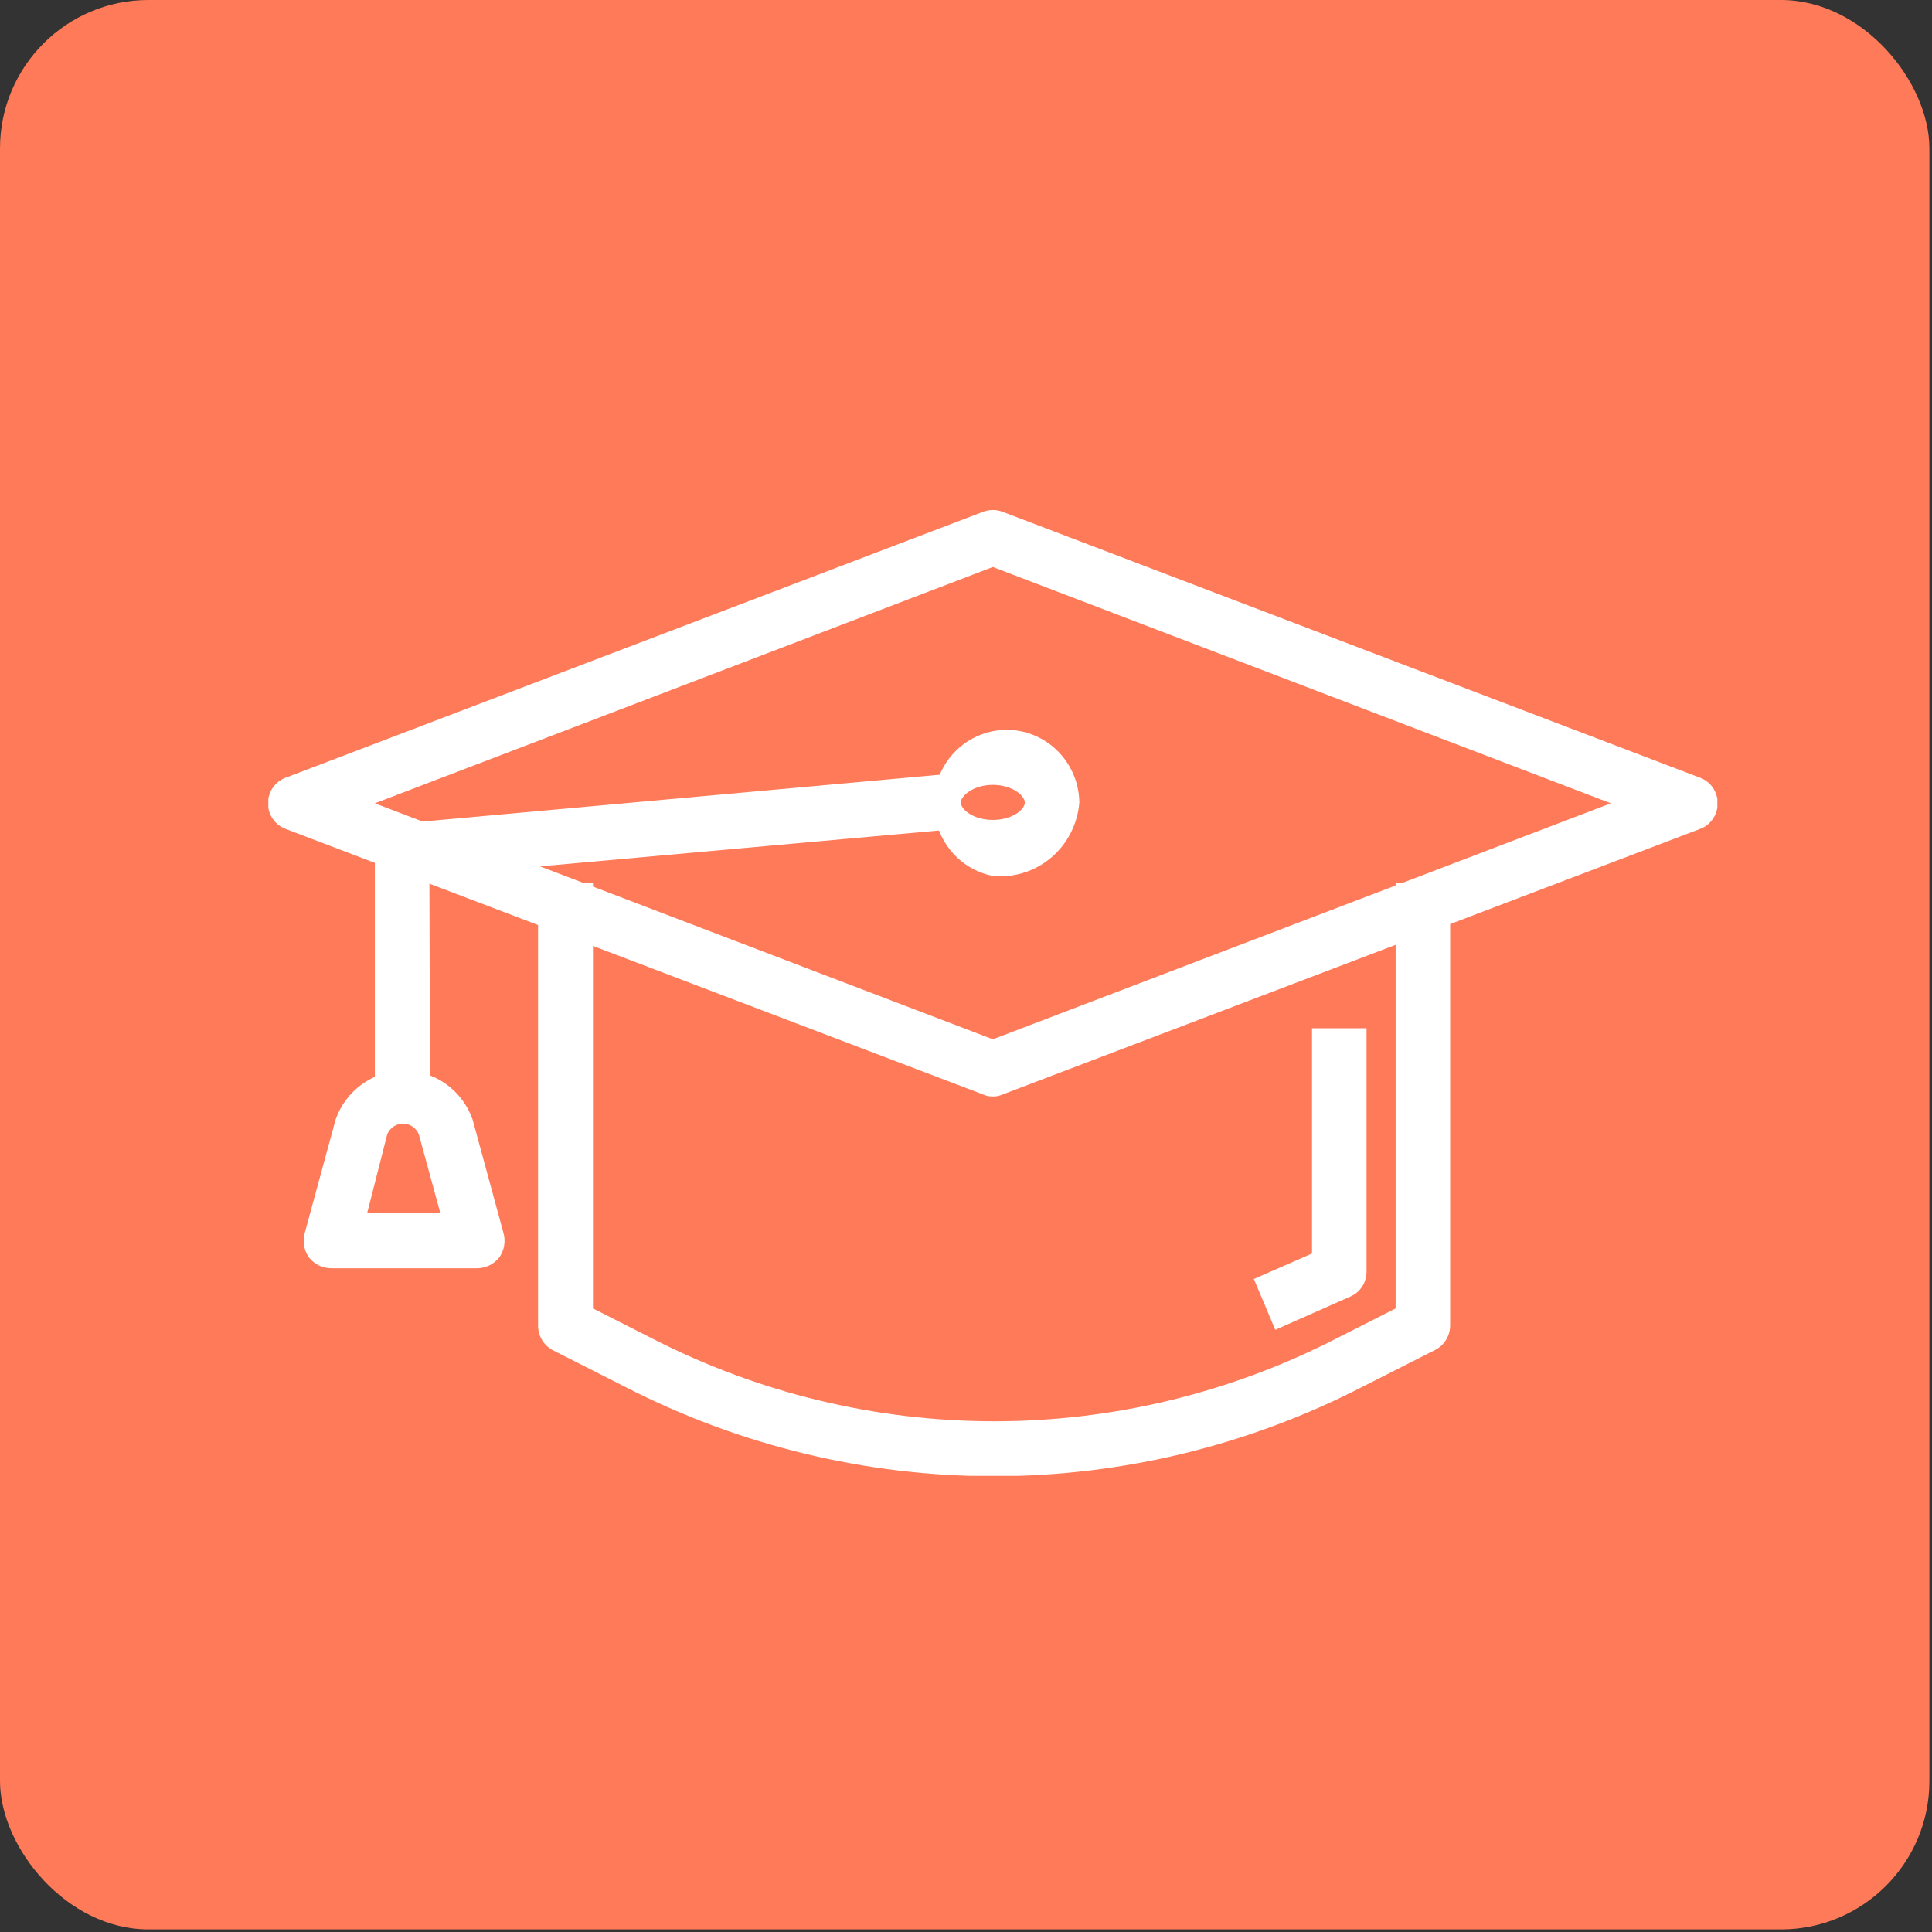
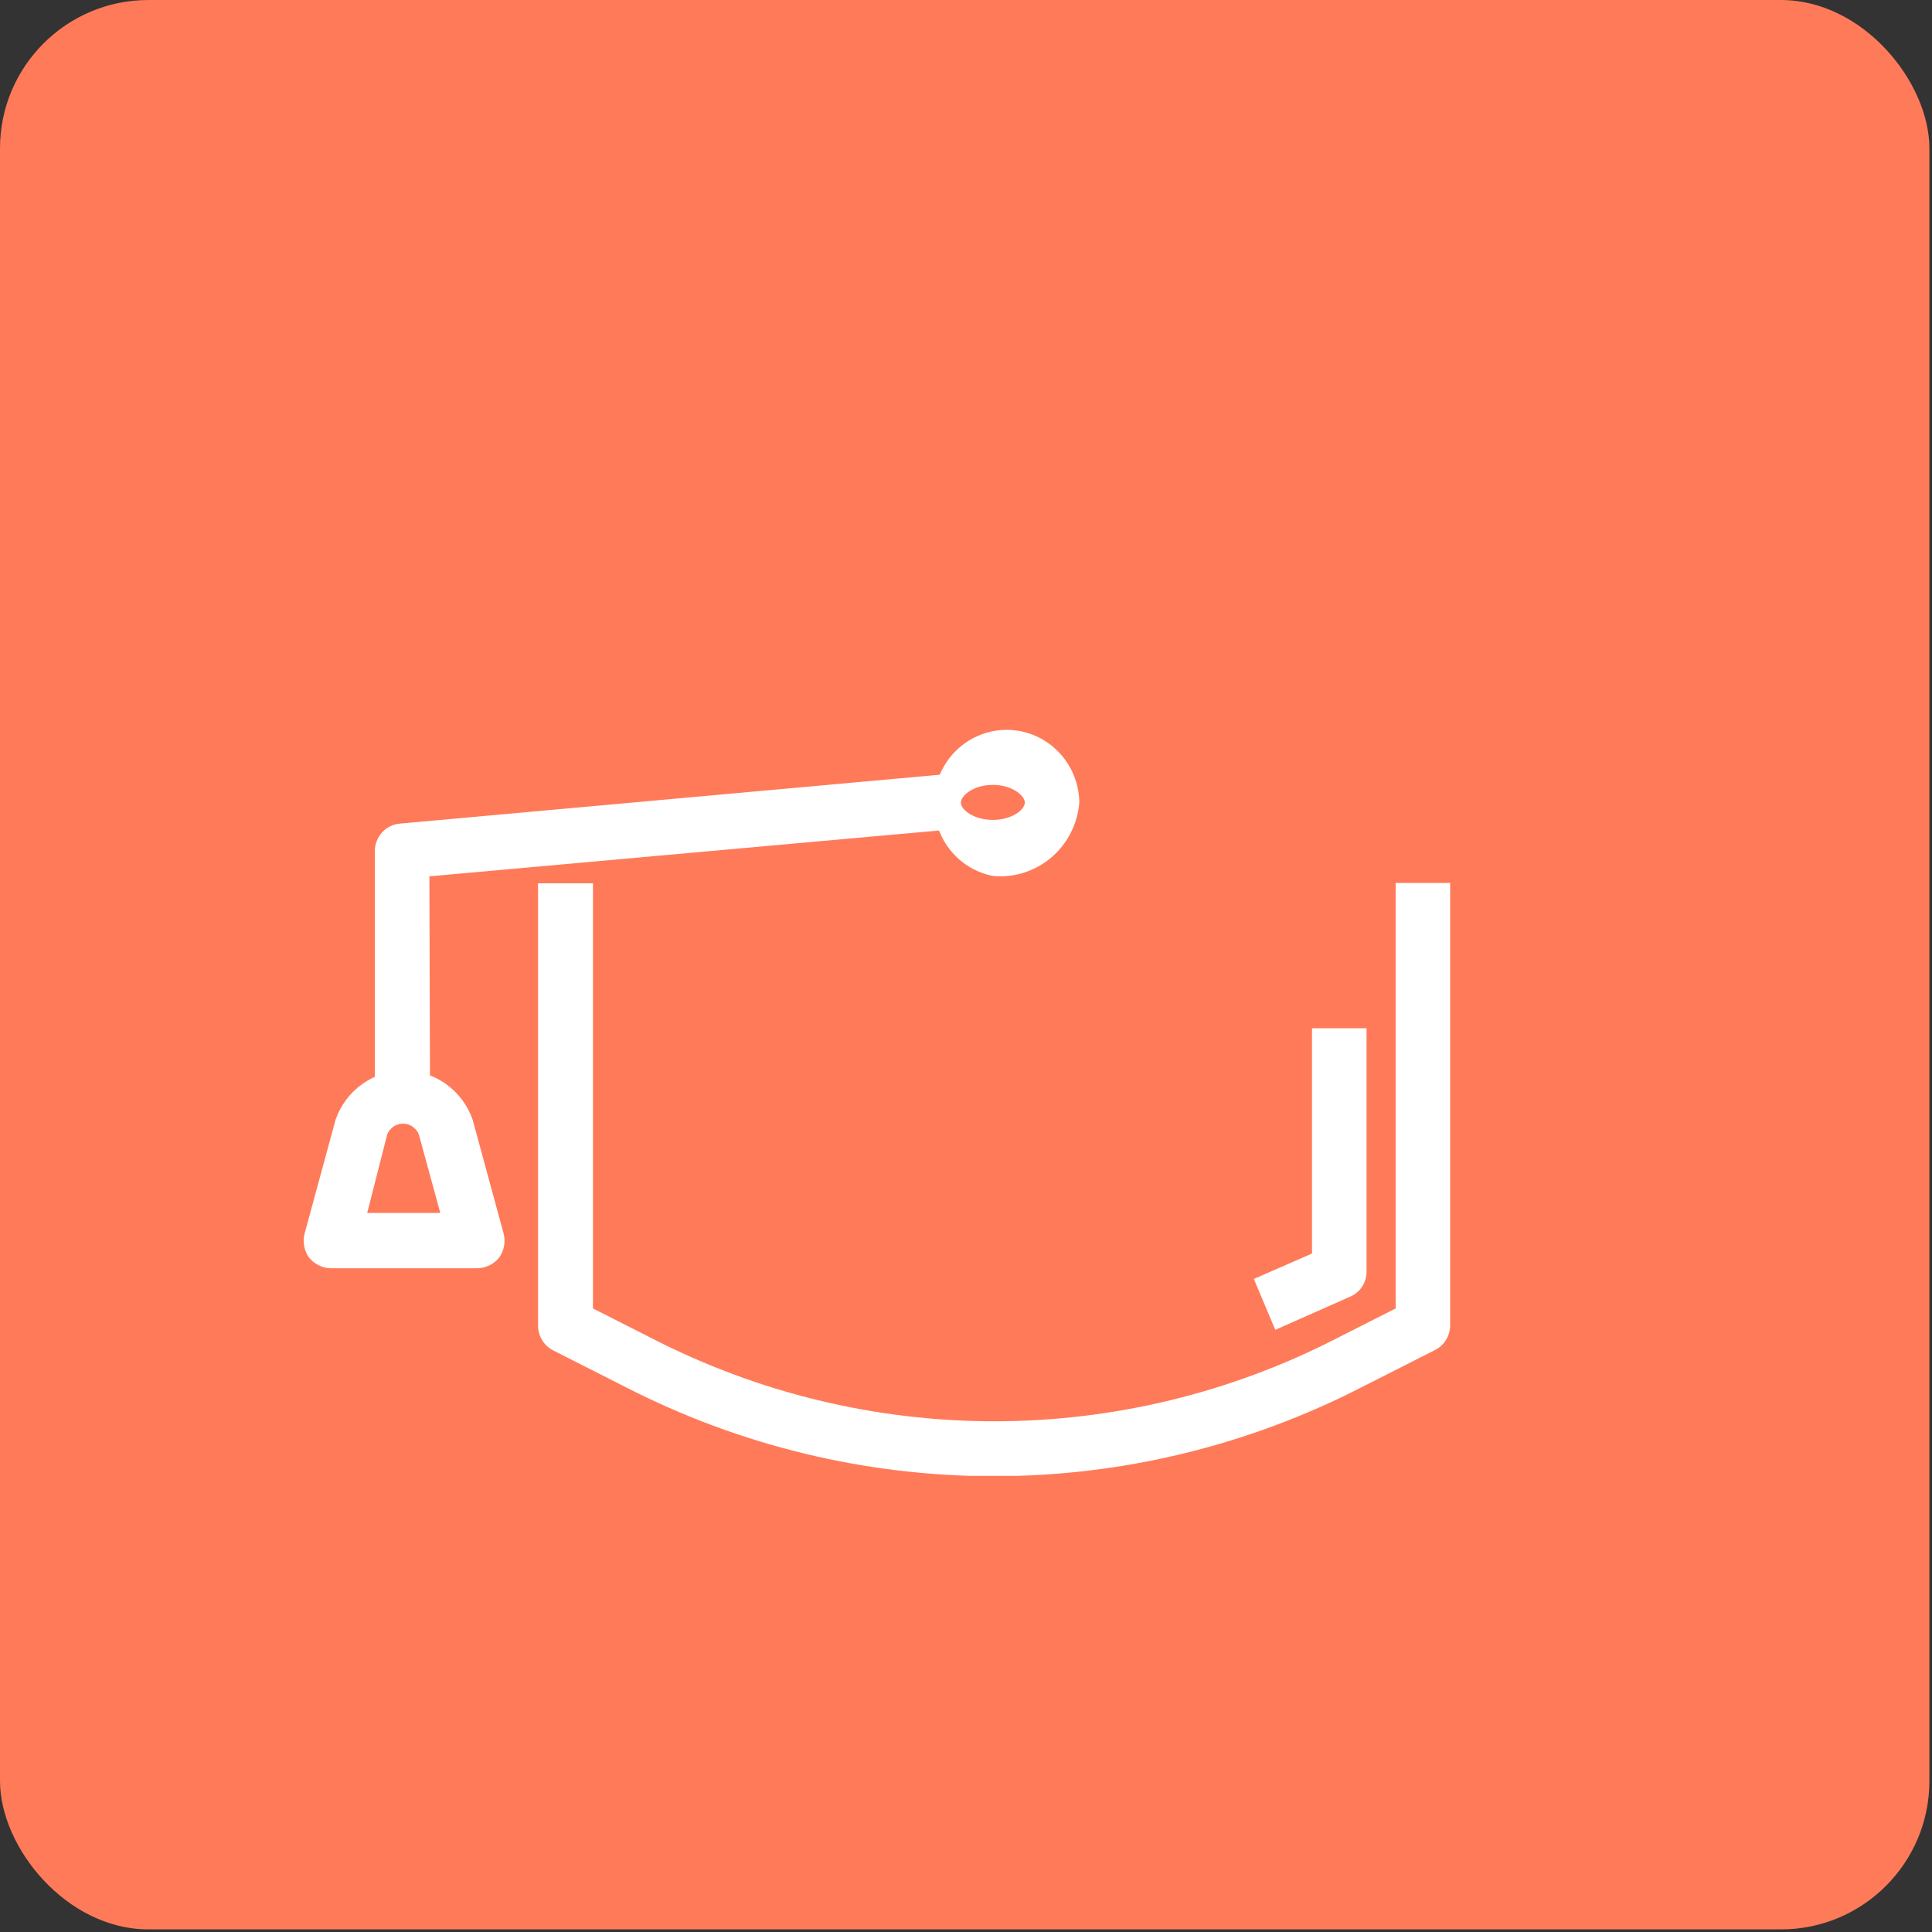
<svg xmlns="http://www.w3.org/2000/svg" width="72" height="72" viewBox="0 0 72 72" fill="none">
  <rect x="0" y="0" width="72" height="72" fill="#333333" stroke="none" />
  <rect width="71.903" height="71.903" rx="5.531" fill="#FF7A59" />
  <g clip-path="url(#clip0_3_425)">
    <path d="M37 55.014C32.251 55.007 27.57 53.873 23.331 51.702L20.621 50.328C20.451 50.244 20.308 50.113 20.207 49.95C20.107 49.787 20.053 49.6 20.052 49.408V32.919H22.098V48.762L24.293 49.875C28.248 51.908 32.62 52.967 37.054 52.967C41.489 52.967 45.86 51.908 49.816 49.875L52.011 48.762V32.905H54.043V49.394C54.042 49.586 53.988 49.774 53.888 49.936C53.787 50.099 53.644 50.23 53.474 50.314L50.764 51.688C46.498 53.88 41.782 55.02 37 55.014Z" fill="white" />
-     <path d="M16.029 41.823H13.969V31.71C13.972 31.453 14.069 31.206 14.242 31.018C14.415 30.829 14.651 30.714 14.904 30.693L35.686 28.811L35.862 30.872L16.002 32.658L16.029 41.823Z" fill="white" />
+     <path d="M16.029 41.823H13.969V31.71C13.972 31.453 14.069 31.206 14.242 31.018C14.415 30.829 14.651 30.714 14.904 30.693L35.686 28.811L35.862 30.872L16.002 32.658Z" fill="white" />
    <path d="M47.526 49.559L46.727 47.663L48.895 46.715V38.319H50.927V47.388C50.928 47.587 50.871 47.783 50.763 47.949C50.654 48.116 50.499 48.246 50.317 48.322L47.526 49.559Z" fill="white" />
    <path d="M37 32.644C36.498 32.546 36.033 32.305 35.66 31.949C35.287 31.594 35.021 31.139 34.893 30.636C34.764 30.134 34.779 29.605 34.934 29.11C35.09 28.616 35.38 28.176 35.772 27.843C36.164 27.509 36.641 27.294 37.148 27.224C37.655 27.153 38.171 27.23 38.637 27.445C39.103 27.66 39.499 28.004 39.78 28.438C40.061 28.872 40.215 29.377 40.224 29.896C40.194 30.293 40.086 30.679 39.906 31.032C39.727 31.386 39.48 31.7 39.18 31.956C38.88 32.211 38.532 32.404 38.158 32.522C37.784 32.641 37.39 32.682 37 32.644ZM37 29.25C36.282 29.25 35.808 29.649 35.808 29.91C35.808 30.171 36.282 30.556 37 30.556C37.718 30.556 38.192 30.171 38.192 29.91C38.192 29.649 37.718 29.25 37 29.25Z" fill="white" />
    <path d="M17.749 47.264H12.33C12.174 47.262 12.021 47.225 11.88 47.156C11.74 47.087 11.616 46.988 11.517 46.866C11.425 46.737 11.362 46.588 11.334 46.431C11.305 46.274 11.313 46.112 11.355 45.959L12.506 41.727C12.693 41.191 13.039 40.728 13.497 40.401C13.954 40.073 14.5 39.897 15.06 39.897C15.62 39.897 16.166 40.073 16.623 40.401C17.081 40.728 17.427 41.191 17.614 41.727L18.765 45.959C18.807 46.112 18.814 46.274 18.786 46.431C18.758 46.588 18.695 46.737 18.603 46.866C18.5 46.993 18.369 47.096 18.221 47.165C18.073 47.234 17.912 47.268 17.749 47.264ZM13.685 45.203H16.408L15.609 42.276C15.561 42.158 15.479 42.056 15.374 41.985C15.269 41.913 15.146 41.875 15.019 41.875C14.893 41.875 14.769 41.913 14.664 41.985C14.559 42.056 14.478 42.158 14.43 42.276L13.685 45.203Z" fill="white" />
-     <path d="M37 40.861C36.879 40.866 36.758 40.843 36.648 40.792L10.664 30.899C10.466 30.831 10.295 30.701 10.173 30.528C10.052 30.356 9.986 30.149 9.986 29.937C9.986 29.726 10.052 29.519 10.173 29.346C10.295 29.174 10.466 29.044 10.664 28.976L36.648 19.069C36.876 18.986 37.124 18.986 37.352 19.069L63.336 28.976C63.534 29.044 63.705 29.174 63.827 29.346C63.948 29.519 64.013 29.726 64.013 29.937C64.013 30.149 63.948 30.356 63.827 30.528C63.705 30.701 63.534 30.831 63.336 30.899L37.352 40.792C37.242 40.843 37.121 40.866 37 40.861ZM13.969 29.937L37 38.731L60.031 29.937L37 21.13L13.969 29.937Z" fill="white" />
  </g>
  <defs>
    <clipPath id="clip0_3_425">
      <rect width="54" height="36" fill="white" transform="translate(10 19)" />
    </clipPath>
  </defs>
</svg>